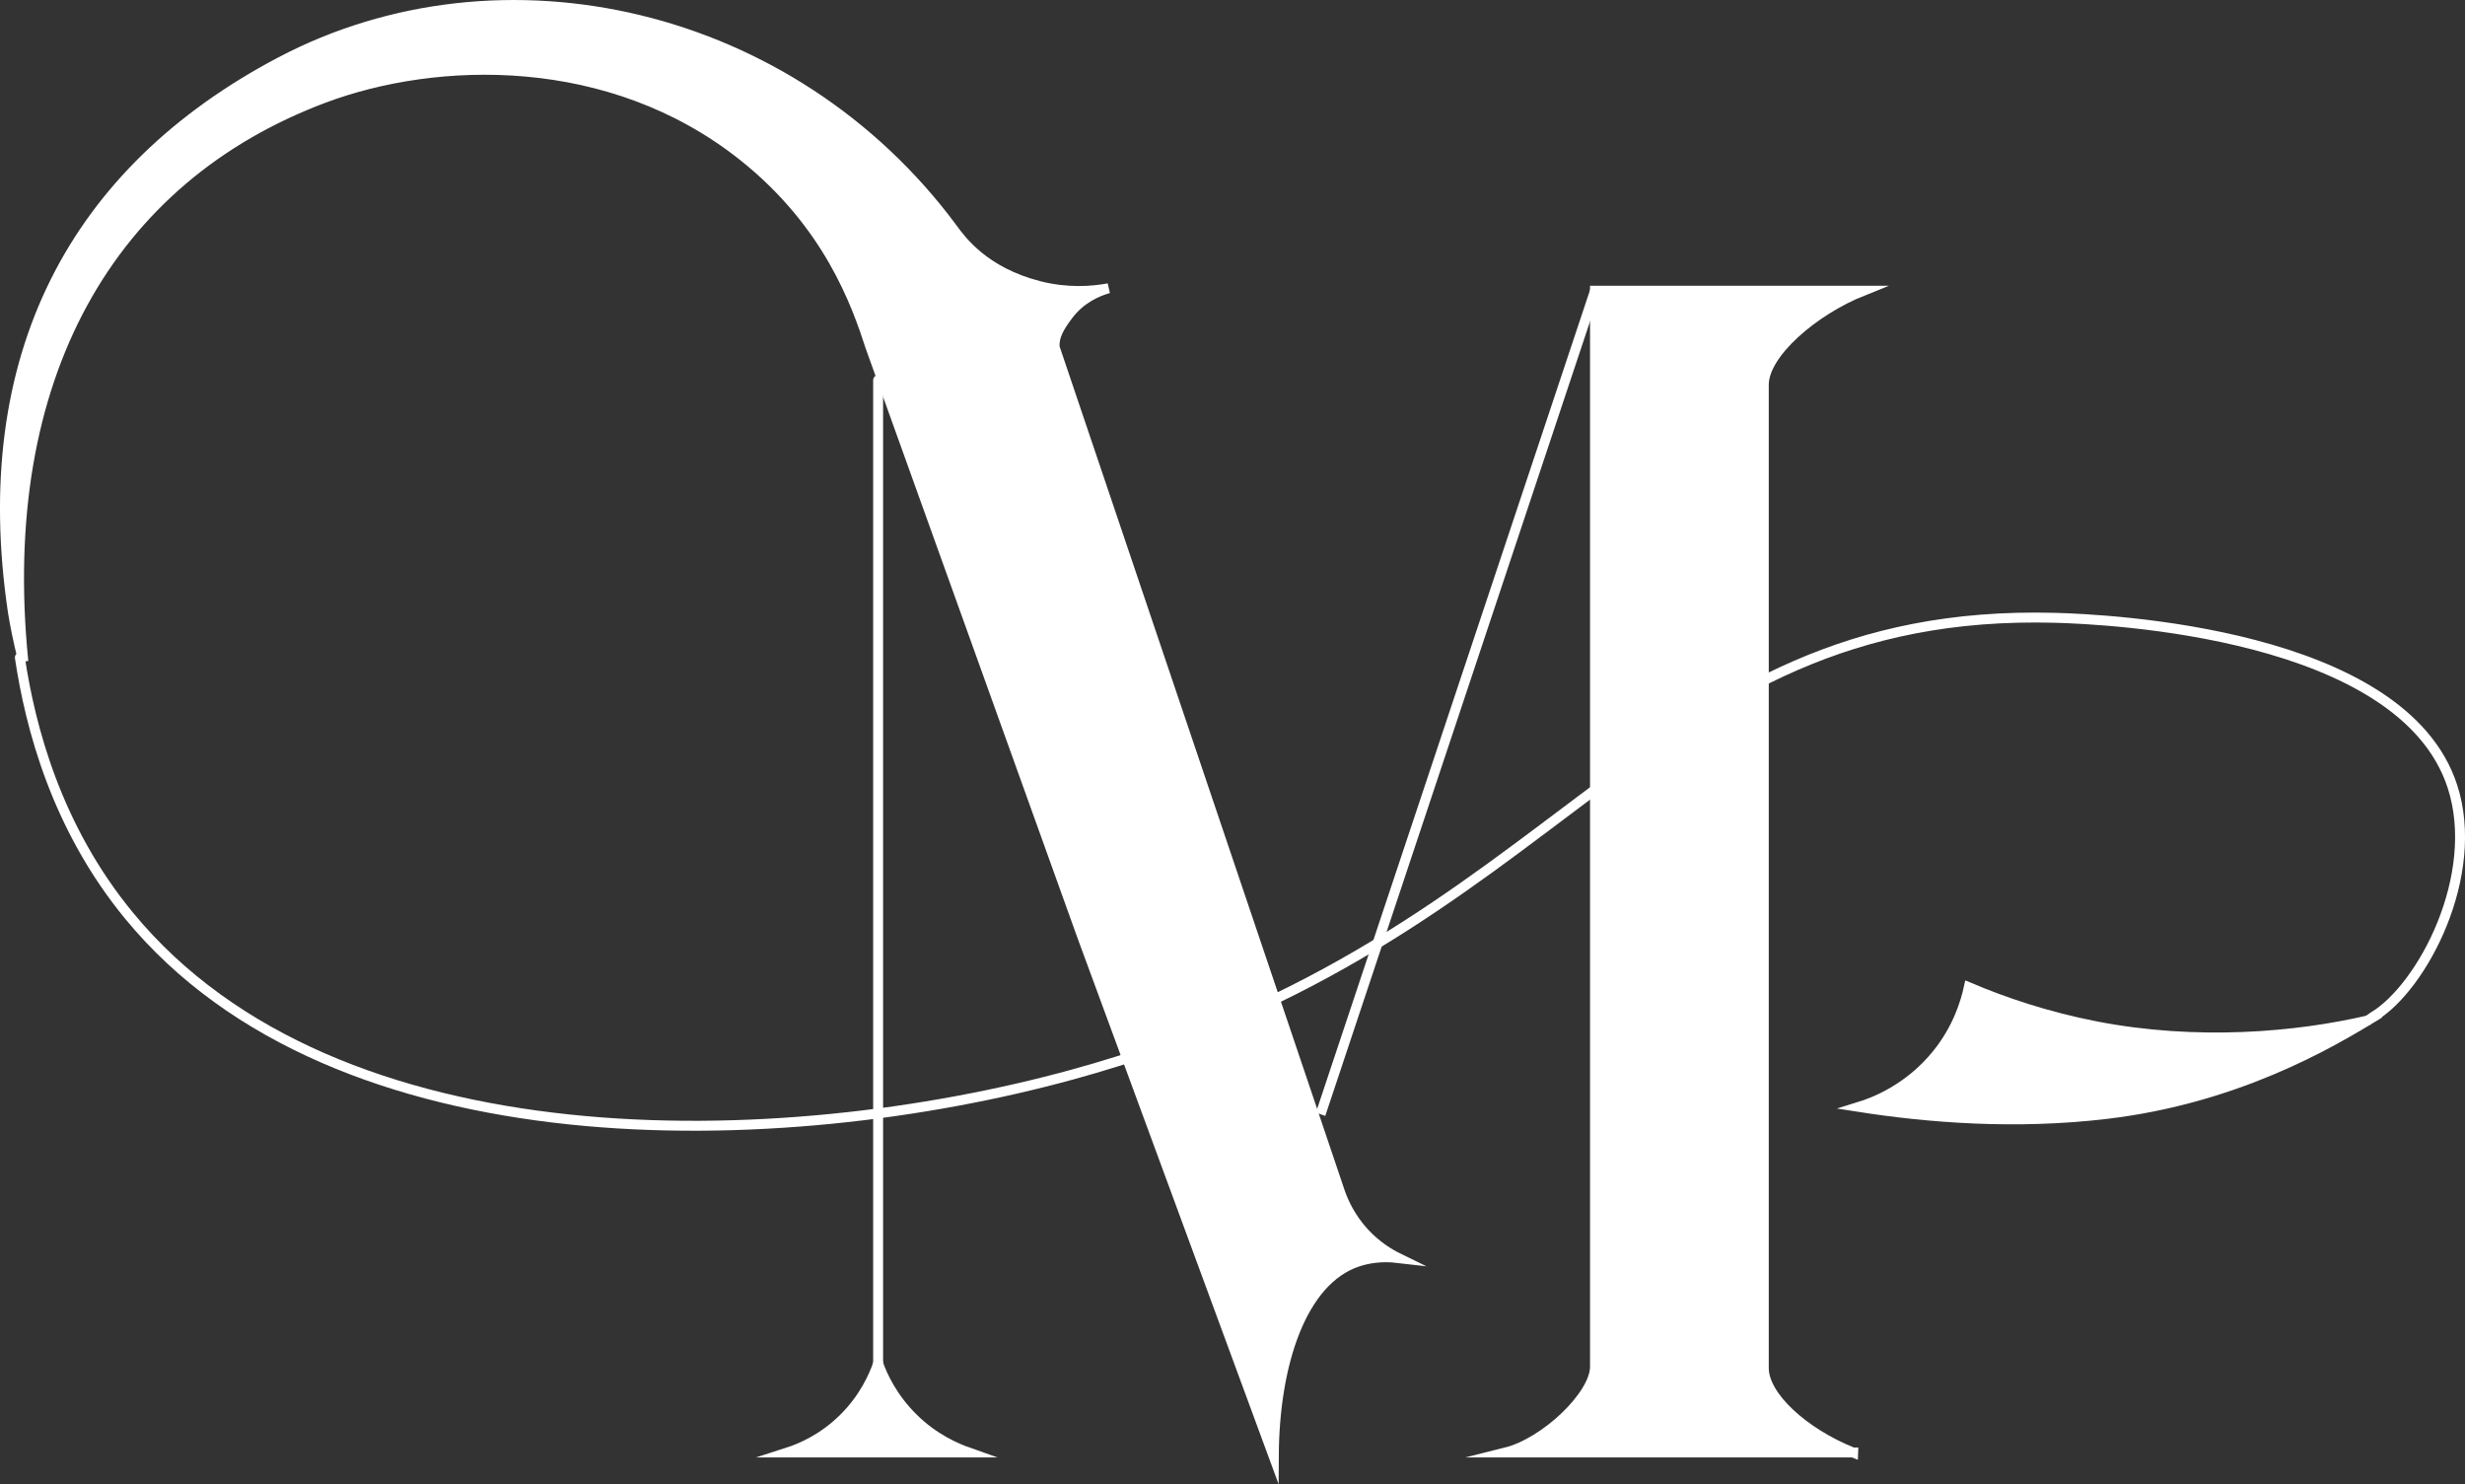
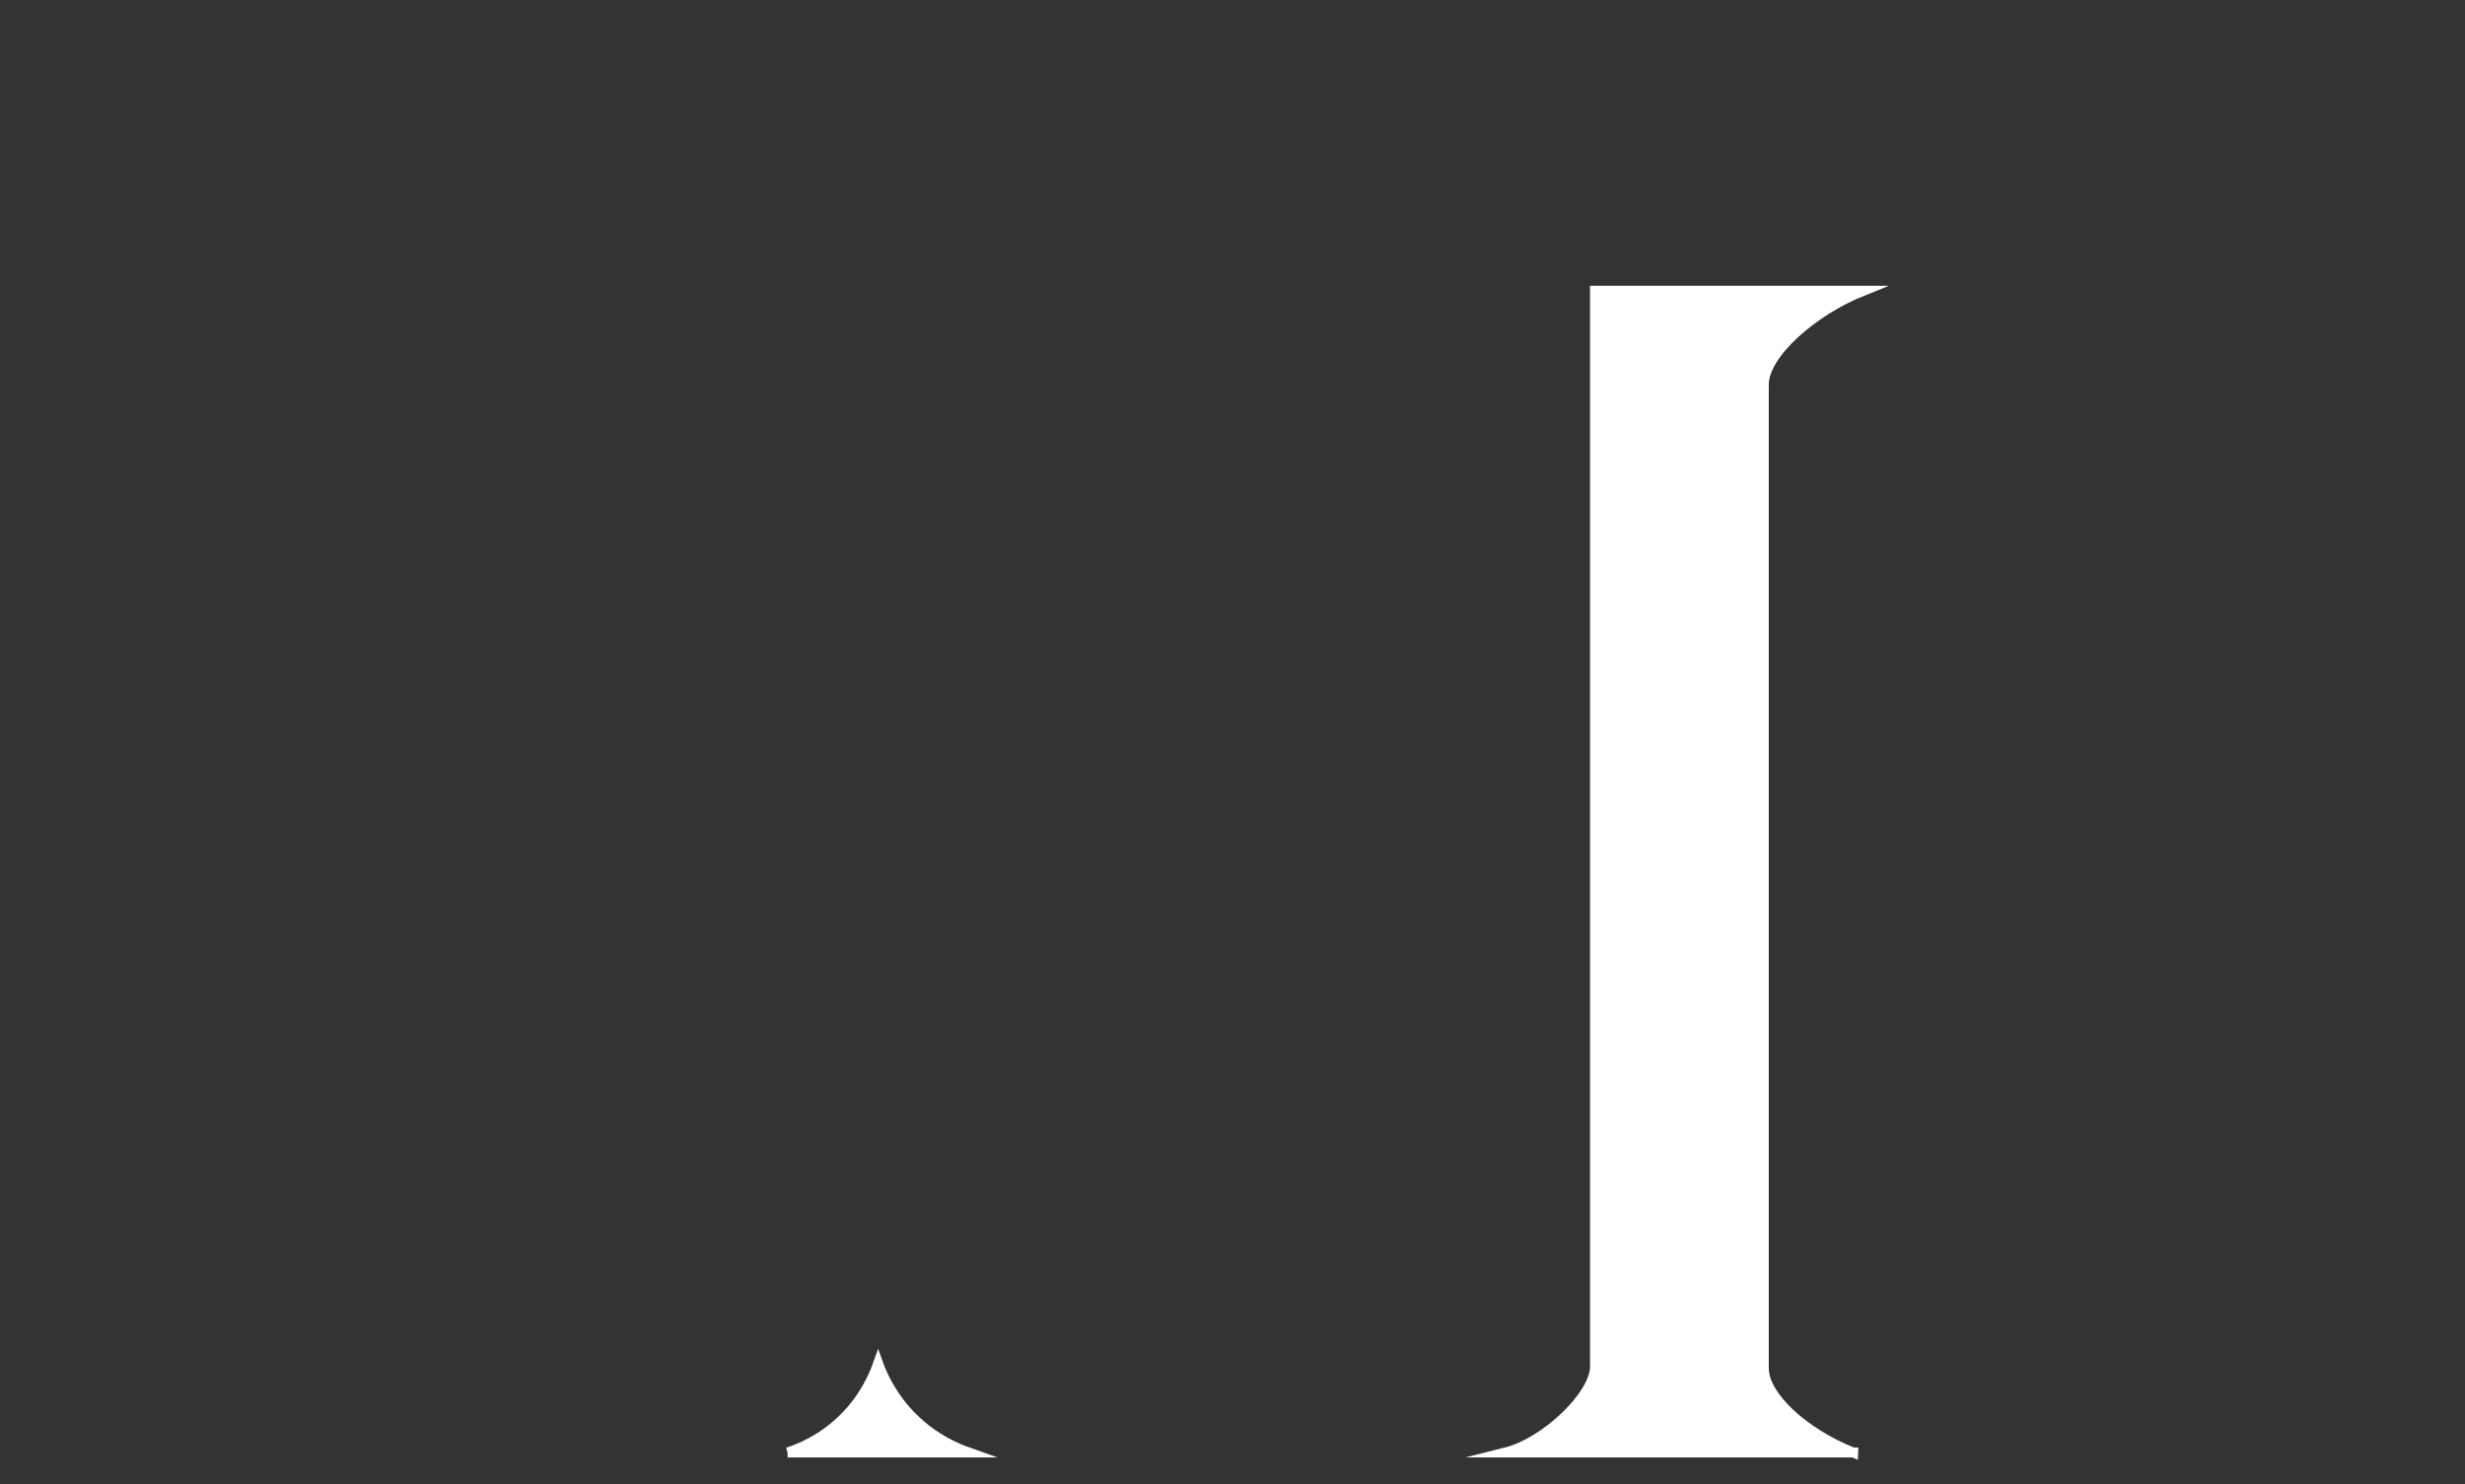
<svg xmlns="http://www.w3.org/2000/svg" id="Ebene_2" data-name="Ebene 2" viewBox="0 0 248.26 149.49">
  <rect x="0" y="0" width="248.26" height="149.49" fill="#333333" stroke="none" />
  <defs>
    <style>
      .cls-1, .cls-2 {
        stroke-linecap: round;
      }

      .cls-1, .cls-2, .cls-3, .cls-4 {
        stroke: #fff;
        stroke-miterlimit: 10;
      }

      .cls-1, .cls-3 {
        fill: #041c38;
      }

      .cls-2 {
        fill: none;
      }

      .cls-4 {
        fill: #fff;
      }
    </style>
  </defs>
  <g id="Ebene_1-2" data-name="Ebene 1">
    <g>
-       <path class="cls-4" d="m79.32,146.28c1.21-.39,3.51-1.31,5.66-3.45,2.1-2.08,3.04-4.31,3.46-5.5.44,1.22,1.43,3.43,3.54,5.5,2.11,2.08,4.35,3.02,5.57,3.45h-18.23Z" />
+       <path class="cls-4" d="m79.32,146.28c1.21-.39,3.51-1.31,5.66-3.45,2.1-2.08,3.04-4.31,3.46-5.5.44,1.22,1.43,3.43,3.54,5.5,2.11,2.08,4.35,3.02,5.57,3.45h-18.23" />
      <path class="cls-4" d="m186.64,146.28h-35c4-1,9-5.77,9-8.65,0-36.12,0-72.23,0-108.35h27c-5,2-10,6.31-10,9.47v99.03c0,2.84,4,6.51,9,8.51Z" />
-       <line class="cls-1" x1="88.44" y1="38.28" x2="88.44" y2="137.33" />
-       <line class="cls-3" x1="133" y1="112.22" x2="160.64" y2="29.28" />
-       <path class="cls-4" d="m239.66,102.03c-5.31,3.32-14.68,8.62-27.46,10.15-9.2,1.1-17.99.39-24.98-.7,1.46-.45,5.01-1.78,7.86-5.31,2.11-2.61,2.89-5.27,3.21-6.74,3.54,1.5,7.83,2.96,12.82,3.93,10.04,1.95,20.1,1.12,27.54-.63" />
-       <path class="cls-4" d="m137.43,124.18c-1.41-1.52-2.1-3.09-2.44-4.03-3.81-11.28-7.62-22.56-11.43-33.84-5.78-17.11-11.56-34.22-17.34-51.33-.09-1.06.43-2.01,1.37-3.25,1.26-1.67,2.95-2.39,4.06-2.7-1.67.31-4.14.5-6.98-.22-5.54-1.41-7.86-4.61-8.74-5.82C79.76,1.17,50.56-5.53,28.23,6.24,7.4,17.22-2.49,35.96,1.29,61.57c.18,1.13.5,2.88,1.06,5.04C-.53,37.92,11.15,17.94,32.6,9.88c11.4-4.28,28.88-4.77,42.22,5.82,8.63,6.85,11.45,14.94,12.85,19.26l21.35,59.42,19.27,52.33c.04-9.45,2.84-17.75,8.41-19.63,1.04-.35,2.4-.59,4.11-.39-.86-.42-2.15-1.19-3.39-2.52Z" />
-       <path class="cls-2" d="m2,66.22c1.05,7,3.66,17.08,11,26,20.84,25.33,65.66,24.05,95,16,49.59-13.6,57.21-47.14,99-46,5.11.14,34.97,1.45,40,17,2.89,8.92-3,20.2-8,23.2" />
    </g>
  </g>
</svg>